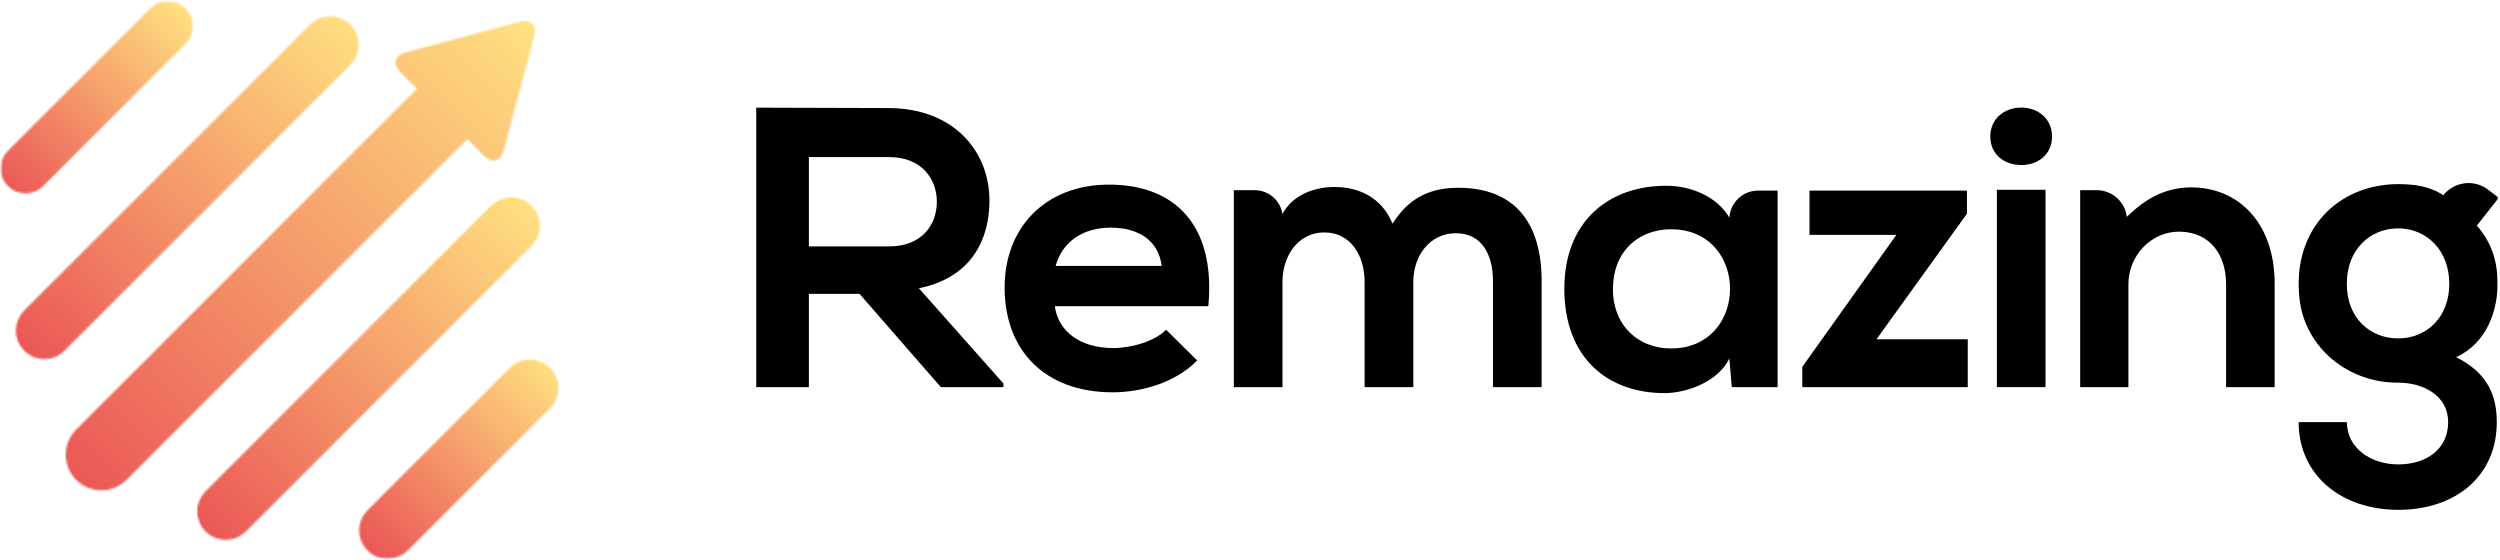
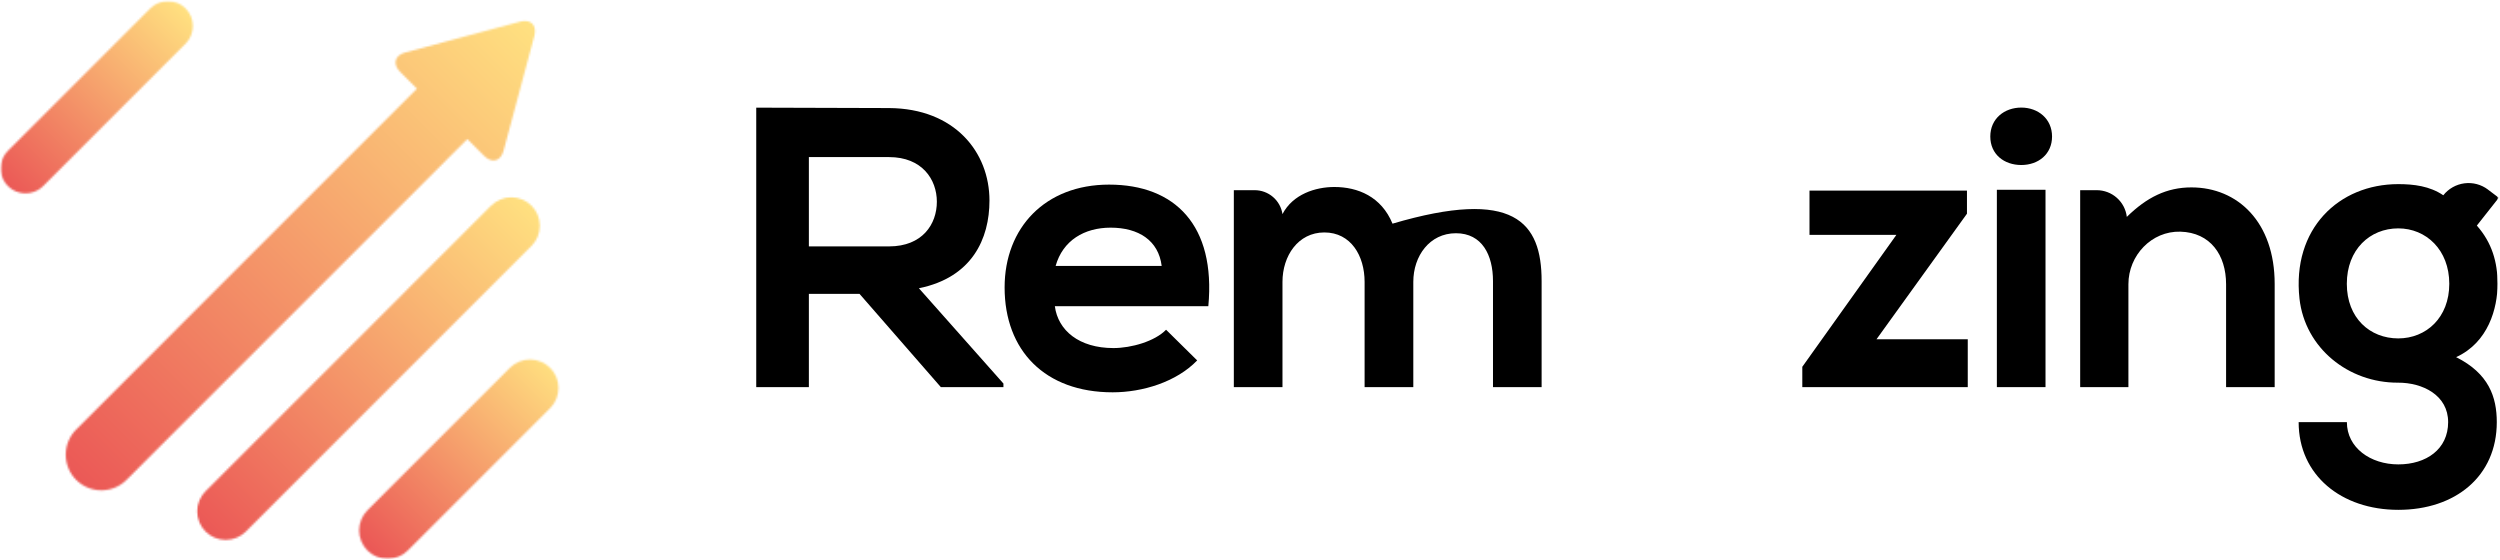
<svg xmlns="http://www.w3.org/2000/svg" width="1291" height="289" viewBox="0 0 1291 289" fill="none">
  <mask id="mask0_4260_3191" style="mask-type:luminance" maskUnits="userSpaceOnUse" x="0" y="0" width="1291" height="289">
    <path d="M1290.37 0.363H0.321V288.643H1290.37V0.363Z" fill="white" />
  </mask>
  <g mask="url(#mask0_4260_3191)">
    <mask id="mask1_4260_3191" style="mask-type:luminance" maskUnits="userSpaceOnUse" x="185" y="185" width="104" height="104">
      <path d="M263.461 189.804L189.761 263.494C187.003 266.254 185.454 269.996 185.455 273.898C185.456 277.799 187.007 281.541 189.766 284.299C192.526 287.057 196.268 288.606 200.17 288.605C204.072 288.605 207.813 287.054 210.571 284.294L284.301 210.564C286.977 207.785 288.453 204.066 288.413 200.208C288.373 196.351 286.818 192.663 284.085 189.941C281.352 187.218 277.659 185.678 273.801 185.653C269.944 185.627 266.23 187.118 263.461 189.804Z" fill="white" />
    </mask>
    <g mask="url(#mask1_4260_3191)">
      <path d="M237.031 132.476L132.442 237.064L237.031 341.653L341.619 237.064L237.031 132.476Z" fill="url(#paint0_linear_4260_3191)" />
    </g>
    <mask id="mask2_4260_3191" style="mask-type:luminance" maskUnits="userSpaceOnUse" x="0" y="0" width="100" height="100">
      <path d="M77.821 4.132L4.091 77.862C1.698 80.249 0.344 83.483 0.321 86.862V87.062C0.34 89.603 1.11 92.082 2.534 94.186C3.958 96.29 5.972 97.927 8.324 98.889C10.676 99.851 13.26 100.096 15.75 99.593C18.241 99.09 20.527 97.862 22.321 96.062L96.051 22.342C98.373 19.909 99.65 16.663 99.611 13.3C99.571 9.937 98.217 6.723 95.839 4.345C93.461 1.966 90.246 0.613 86.883 0.573C83.52 0.533 80.275 1.811 77.841 4.132" fill="white" />
    </mask>
    <g mask="url(#mask2_4260_3191)">
      <path d="M50.68 -50.007L-49.425 50.098L50.68 150.203L150.785 50.098L50.68 -50.007Z" fill="url(#paint1_linear_4260_3191)" />
    </g>
    <mask id="mask3_4260_3191" style="mask-type:luminance" maskUnits="userSpaceOnUse" x="8" y="8" width="178" height="178">
      <path d="M160.131 12.703L12.671 160.163C11.266 161.52 10.145 163.142 9.374 164.937C8.602 166.731 8.196 168.661 8.178 170.614C8.16 172.567 8.531 174.503 9.27 176.311C10.009 178.119 11.1 179.762 12.481 181.144C13.861 182.525 15.503 183.618 17.31 184.359C19.117 185.099 21.054 185.473 23.007 185.457C24.96 185.441 26.89 185.036 28.685 184.266C30.48 183.497 32.104 182.377 33.461 180.973L180.931 33.493C183.691 30.735 185.242 26.994 185.243 23.092C185.244 19.19 183.695 15.448 180.936 12.688C178.178 9.929 174.437 8.378 170.535 8.377C166.633 8.376 162.891 9.925 160.131 12.683" fill="white" />
    </mask>
    <g mask="url(#mask3_4260_3191)">
-       <path d="M96.802 -81.474L-81.516 96.844L96.802 275.162L275.12 96.844L96.802 -81.474Z" fill="url(#paint2_linear_4260_3191)" />
-     </g>
+       </g>
    <mask id="mask4_4260_3191" style="mask-type:luminance" maskUnits="userSpaceOnUse" x="101" y="101" width="178" height="178">
      <path d="M253.611 106.193L106.151 253.653C104.783 255.019 103.697 256.642 102.956 258.428C102.214 260.214 101.832 262.128 101.831 264.062C101.829 265.996 102.209 267.911 102.947 269.698C103.686 271.485 104.77 273.109 106.136 274.478C107.502 275.846 109.125 276.932 110.911 277.673C112.697 278.415 114.612 278.797 116.545 278.798C120.451 278.801 124.198 277.252 126.961 274.493L274.461 127.003C275.827 125.636 276.911 124.014 277.651 122.229C278.39 120.444 278.771 118.53 278.771 116.598C278.771 114.665 278.39 112.752 277.651 110.967C276.911 109.181 275.827 107.559 274.461 106.193C273.095 104.826 271.472 103.742 269.687 103.003C267.902 102.263 265.988 101.883 264.056 101.883C262.124 101.883 260.21 102.263 258.425 103.003C256.64 103.742 255.017 104.826 253.651 106.193" fill="white" />
    </mask>
    <g mask="url(#mask4_4260_3191)">
      <path d="M190.29 11.998L11.972 190.316L190.29 368.635L368.608 190.316L190.29 11.998Z" fill="url(#paint3_linear_4260_3191)" />
    </g>
    <mask id="mask5_4260_3191" style="mask-type:luminance" maskUnits="userSpaceOnUse" x="33" y="10" width="244" height="244">
      <path d="M268.551 11.204L209.351 27.064C203.811 28.544 202.601 33.064 206.651 37.134L215.321 45.794L39.651 221.494C37.877 223.186 36.458 225.215 35.48 227.464C34.501 229.712 33.982 232.133 33.953 234.585C33.923 237.036 34.385 239.469 35.309 241.74C36.234 244.011 37.604 246.074 39.337 247.807C41.071 249.541 43.134 250.911 45.405 251.835C47.676 252.76 50.109 253.222 52.56 253.192C55.012 253.163 57.433 252.644 59.681 251.665C61.929 250.687 63.959 249.268 65.651 247.494L241.331 71.804L249.991 80.474C254.051 84.524 258.581 83.314 260.061 77.774L275.931 18.574C277.171 13.924 275.041 10.844 271.051 10.844C270.206 10.855 269.365 10.976 268.551 11.204Z" fill="white" />
    </mask>
    <g mask="url(#mask5_4260_3191)">
      <path d="M154.824 -111.504L-88.534 131.854L154.824 375.211L398.182 131.854L154.824 -111.504Z" fill="url(#paint4_linear_4260_3191)" />
    </g>
    <mask id="mask6_4260_3191" style="mask-type:luminance" maskUnits="userSpaceOnUse" x="0" y="0" width="1291" height="289">
      <path d="M1290.37 0.363H0.321V288.643H1290.37V0.363Z" fill="white" />
    </mask>
    <g mask="url(#mask6_4260_3191)">
      <path d="M518.172 199.912H485.852L443.852 151.742H417.701V199.912H390.521V55.592C413.381 55.592 436.231 55.802 459.081 55.802C493.081 56.002 510.961 78.652 510.961 103.562C510.961 123.332 501.961 143.302 474.521 148.852L518.172 198.062V199.912ZM417.701 81.122V127.242H459.081C476.381 127.242 483.792 115.712 483.792 104.182C483.792 92.652 476.171 81.122 459.081 81.122H417.701Z" fill="black" />
      <path d="M544.721 158.122C546.361 170.682 557.281 179.742 574.981 179.742C584.251 179.742 596.391 176.242 602.161 170.272L618.221 186.122C607.511 197.242 590.011 202.592 574.571 202.592C539.571 202.592 518.781 180.972 518.781 148.442C518.781 117.562 539.781 95.332 572.721 95.332C606.721 95.332 627.891 116.332 623.981 158.122H544.721ZM599.891 137.322C598.251 124.152 587.951 117.562 573.541 117.562C559.951 117.562 548.841 124.152 545.131 137.322H599.891Z" fill="black" />
-       <path d="M704.681 199.913V145.562C704.681 132.182 697.681 120.032 683.891 120.032C670.301 120.032 662.271 132.182 662.271 145.562V199.913H637.151V98.213H647.921C651.396 98.212 654.755 99.458 657.388 101.725C660.021 103.991 661.754 107.127 662.271 110.562C667.621 100.273 679.361 96.562 689.031 96.562C701.181 96.562 713.331 101.502 719.091 115.502C728.151 101.092 739.891 96.972 753.091 96.972C781.921 96.972 796.091 114.682 796.091 145.152V199.913H770.981V145.152C770.981 131.772 765.411 120.442 751.831 120.442C738.251 120.442 729.831 132.182 729.831 145.562V199.913H704.681Z" fill="black" />
-       <path d="M907.901 98.413H917.961V199.913H894.281L893.051 185.093C887.291 197.033 871.431 202.803 860.111 203.003C830.051 203.213 807.821 184.683 807.821 149.063C807.821 114.063 831.081 95.743 860.731 95.943C874.311 95.943 887.291 102.323 893.051 112.413C893.273 108.625 894.935 105.066 897.695 102.463C900.456 99.861 904.107 98.412 907.901 98.413ZM832.901 149.063C832.901 169.583 847.901 181.313 866.021 179.813C902.561 176.813 902.501 121.413 865.951 118.503C847.951 117.073 832.951 128.563 832.951 149.063" fill="black" />
+       <path d="M704.681 199.913V145.562C704.681 132.182 697.681 120.032 683.891 120.032C670.301 120.032 662.271 132.182 662.271 145.562V199.913H637.151V98.213H647.921C651.396 98.212 654.755 99.458 657.388 101.725C660.021 103.991 661.754 107.127 662.271 110.562C667.621 100.273 679.361 96.562 689.031 96.562C701.181 96.562 713.331 101.502 719.091 115.502C781.921 96.972 796.091 114.682 796.091 145.152V199.913H770.981V145.152C770.981 131.772 765.411 120.442 751.831 120.442C738.251 120.442 729.831 132.182 729.831 145.562V199.913H704.681Z" fill="black" />
      <path d="M1015.74 98.412V110.352L969.011 175.212H1016.15V199.912H930.711V189.412L979.301 121.272H934.421V98.412H1015.74Z" fill="black" />
      <path d="M1056.3 98.002H1031.18V199.912H1056.3V98.002Z" fill="black" />
      <path d="M1149.55 199.913V146.803C1149.55 131.653 1141.43 120.073 1125.96 119.633C1111.09 119.223 1099.11 131.883 1099.11 146.753V199.913H1074.2V98.213H1082.75C1086.58 98.211 1090.28 99.614 1093.14 102.155C1096.01 104.697 1097.84 108.201 1098.29 112.003C1108.58 101.913 1118.88 96.773 1131.64 96.773C1155.53 96.773 1174.64 114.683 1174.64 146.593V199.913H1149.55Z" fill="black" />
      <path d="M1284.82 97.932L1290.37 102.122L1279.04 116.492C1286.87 125.342 1289.75 135.432 1289.75 146.552C1289.75 159.112 1285.01 176.812 1268.34 184.432C1285.22 192.872 1289.34 205.022 1289.34 217.992C1289.34 245.992 1267.93 263.282 1238.49 263.282C1209.05 263.282 1187.02 245.372 1187.02 217.992H1211.93C1211.93 231.172 1224.07 239.812 1238.49 239.812C1252.91 239.812 1264.22 231.992 1264.22 217.992C1264.22 203.992 1250.95 197.562 1238.34 197.612C1212.71 197.712 1190.34 179.762 1187.46 154.282C1183.46 118.092 1207.83 95.082 1238.46 95.082C1246.46 95.082 1254.72 96.082 1261.72 100.842C1264.42 97.433 1268.34 95.215 1272.65 94.664C1276.97 94.112 1281.32 95.271 1284.79 97.892M1211.9 146.552C1211.9 164.252 1223.84 174.752 1238.46 174.752C1252.87 174.752 1264.81 164.052 1264.81 146.552C1264.81 129.052 1252.87 117.932 1238.46 117.932C1223.84 117.932 1211.9 128.842 1211.9 146.552Z" fill="black" />
      <path d="M1059.68 70.493C1059.68 61.353 1052.48 55.553 1043.79 55.553C1035.1 55.553 1027.79 61.253 1027.79 70.493C1027.79 79.733 1034.98 85.213 1043.79 85.213C1052.6 85.213 1059.68 79.623 1059.68 70.493Z" fill="black" />
    </g>
  </g>
  <defs>
    <linearGradient id="paint0_linear_4260_3191" x1="189.786" y1="282.124" x2="284.319" y2="187.591" gradientUnits="userSpaceOnUse">
      <stop stop-color="#EB5856" />
      <stop offset="1" stop-color="#FFE080" />
    </linearGradient>
    <linearGradient id="paint1_linear_4260_3191" x1="4.75" y1="98.367" x2="96.688" y2="6.429" gradientUnits="userSpaceOnUse">
      <stop stop-color="#EB5856" />
      <stop offset="1" stop-color="#FFE080" />
    </linearGradient>
    <linearGradient id="paint2_linear_4260_3191" x1="12.463" y1="179.438" x2="180.727" y2="11.175" gradientUnits="userSpaceOnUse">
      <stop stop-color="#EB5856" />
      <stop offset="1" stop-color="#FFE080" />
    </linearGradient>
    <linearGradient id="paint3_linear_4260_3191" x1="106.227" y1="275.562" x2="274.49" y2="107.299" gradientUnits="userSpaceOnUse">
      <stop stop-color="#EB5856" />
      <stop offset="1" stop-color="#FFE080" />
    </linearGradient>
    <linearGradient id="paint4_linear_4260_3191" x1="38.215" y1="248.797" x2="273.441" y2="13.571" gradientUnits="userSpaceOnUse">
      <stop stop-color="#EB5856" />
      <stop offset="1" stop-color="#FFE080" />
    </linearGradient>
  </defs>
</svg>